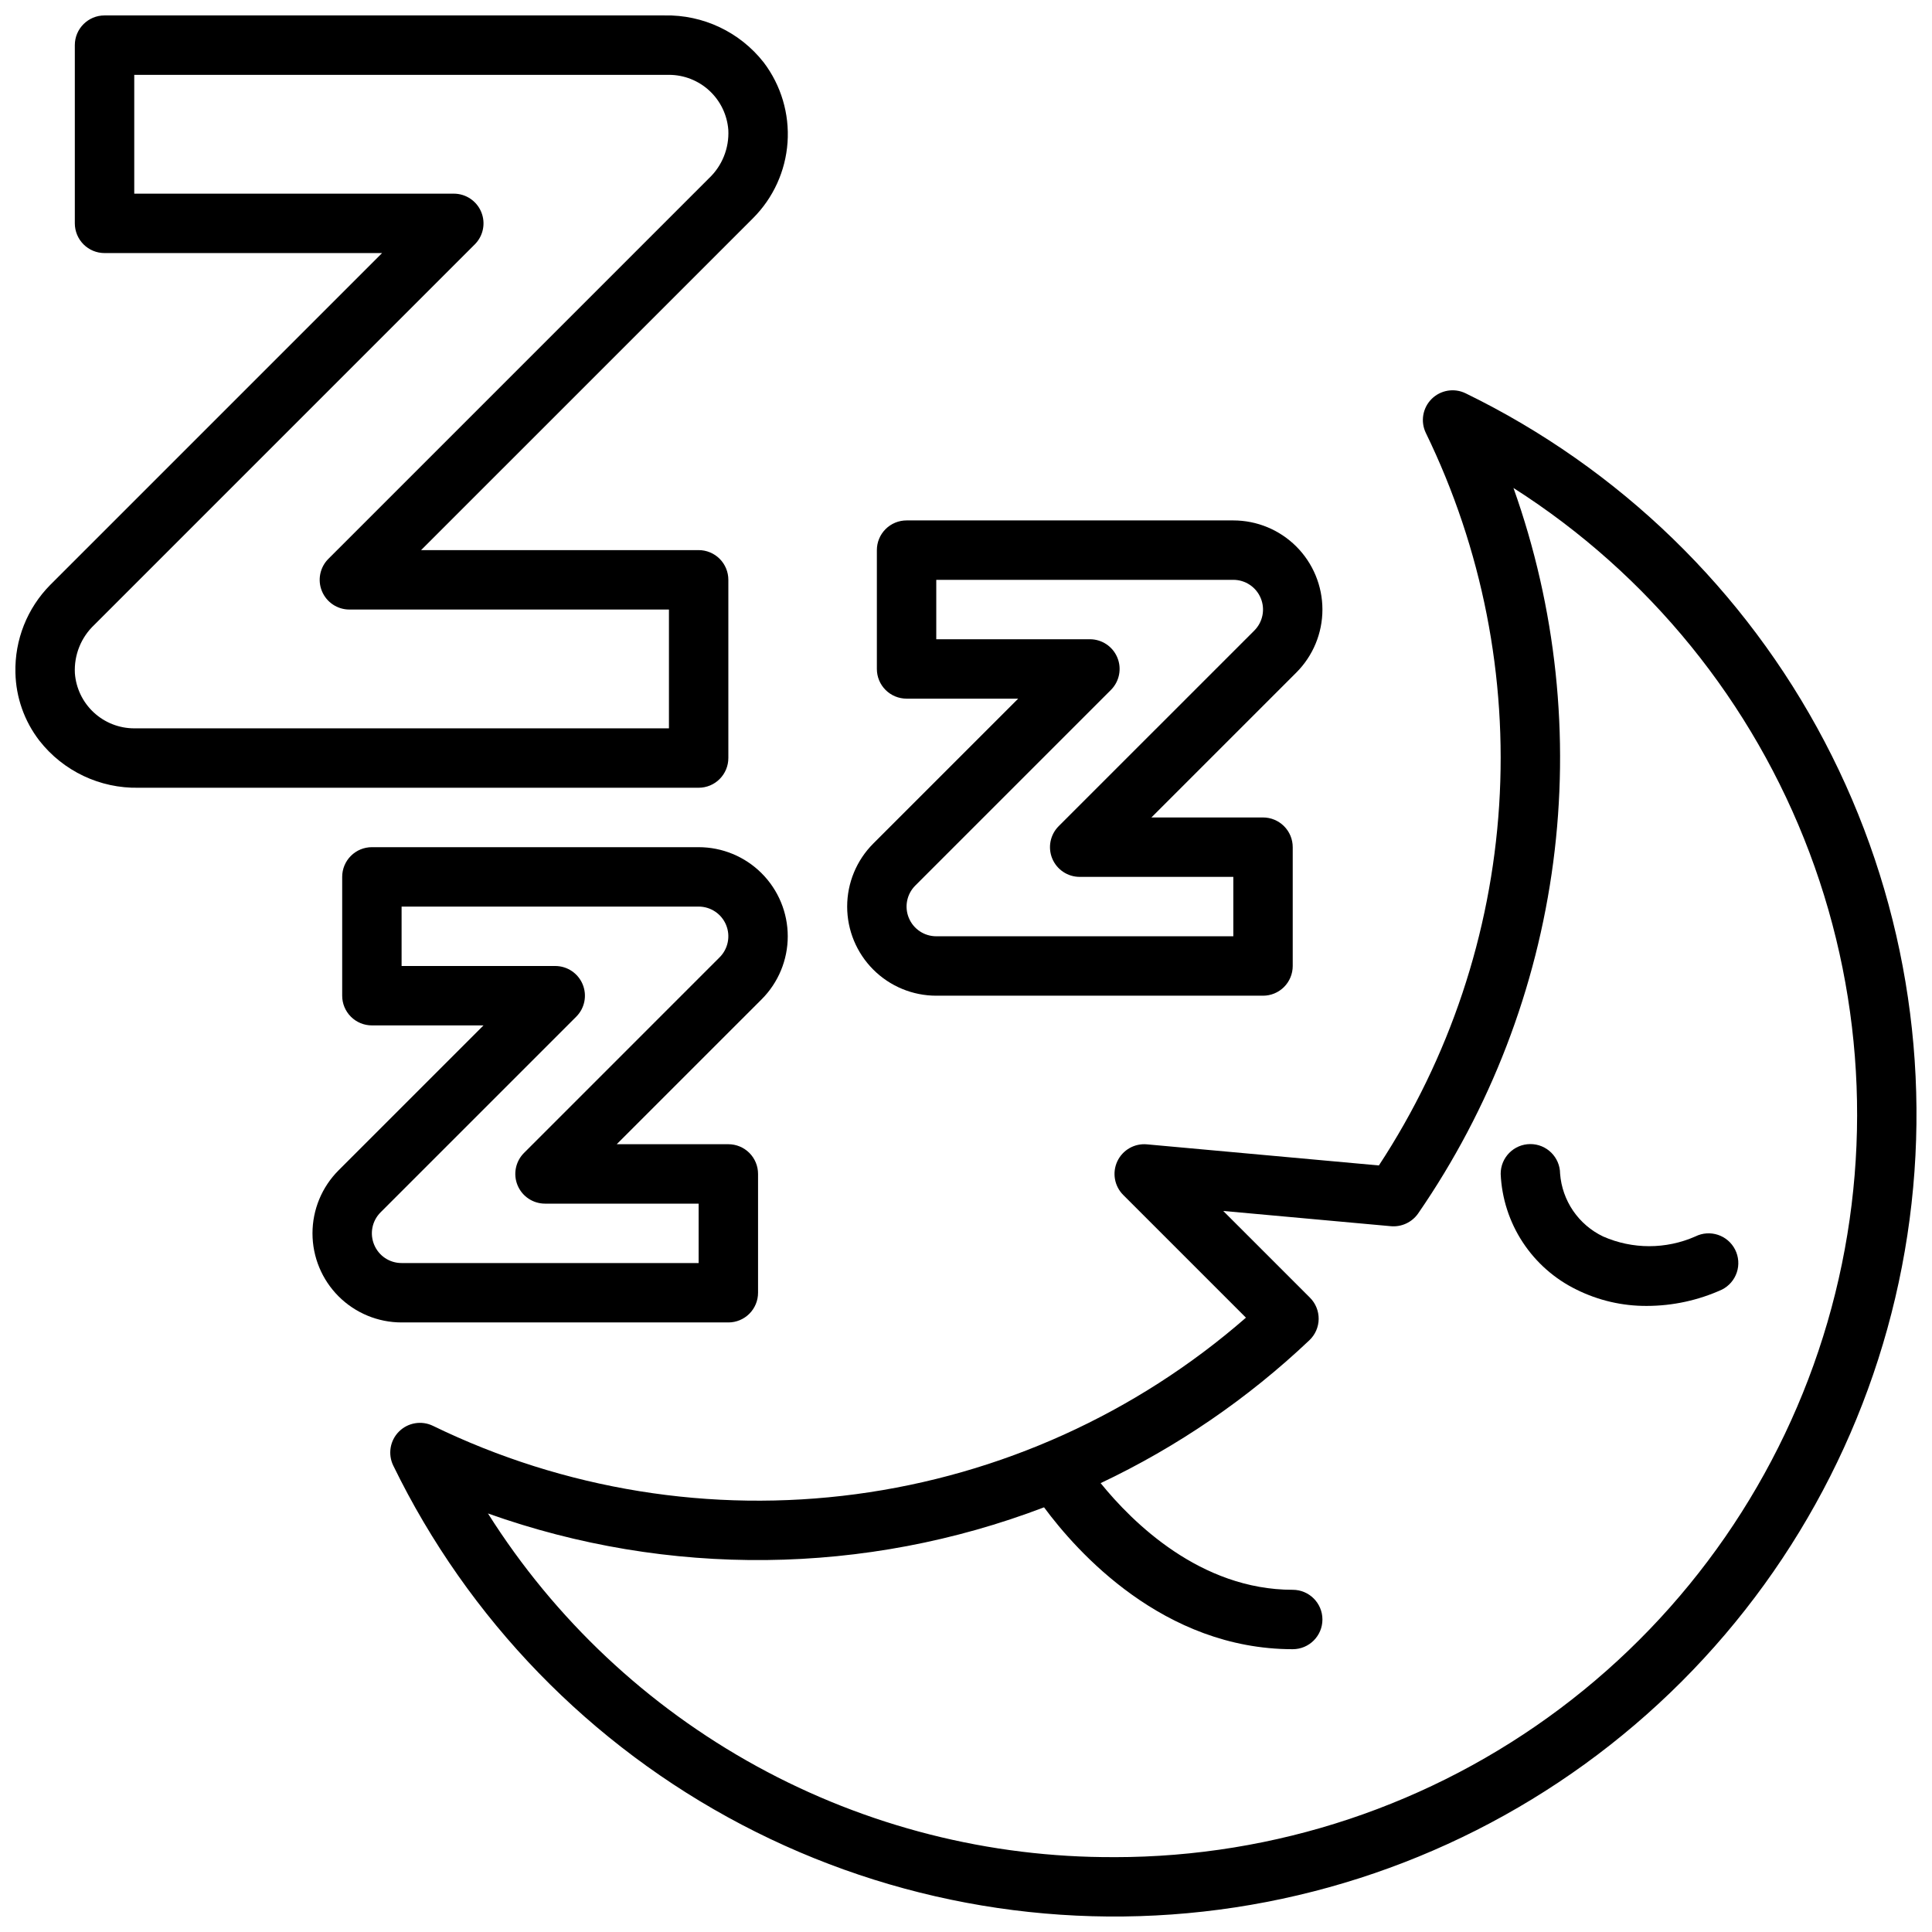
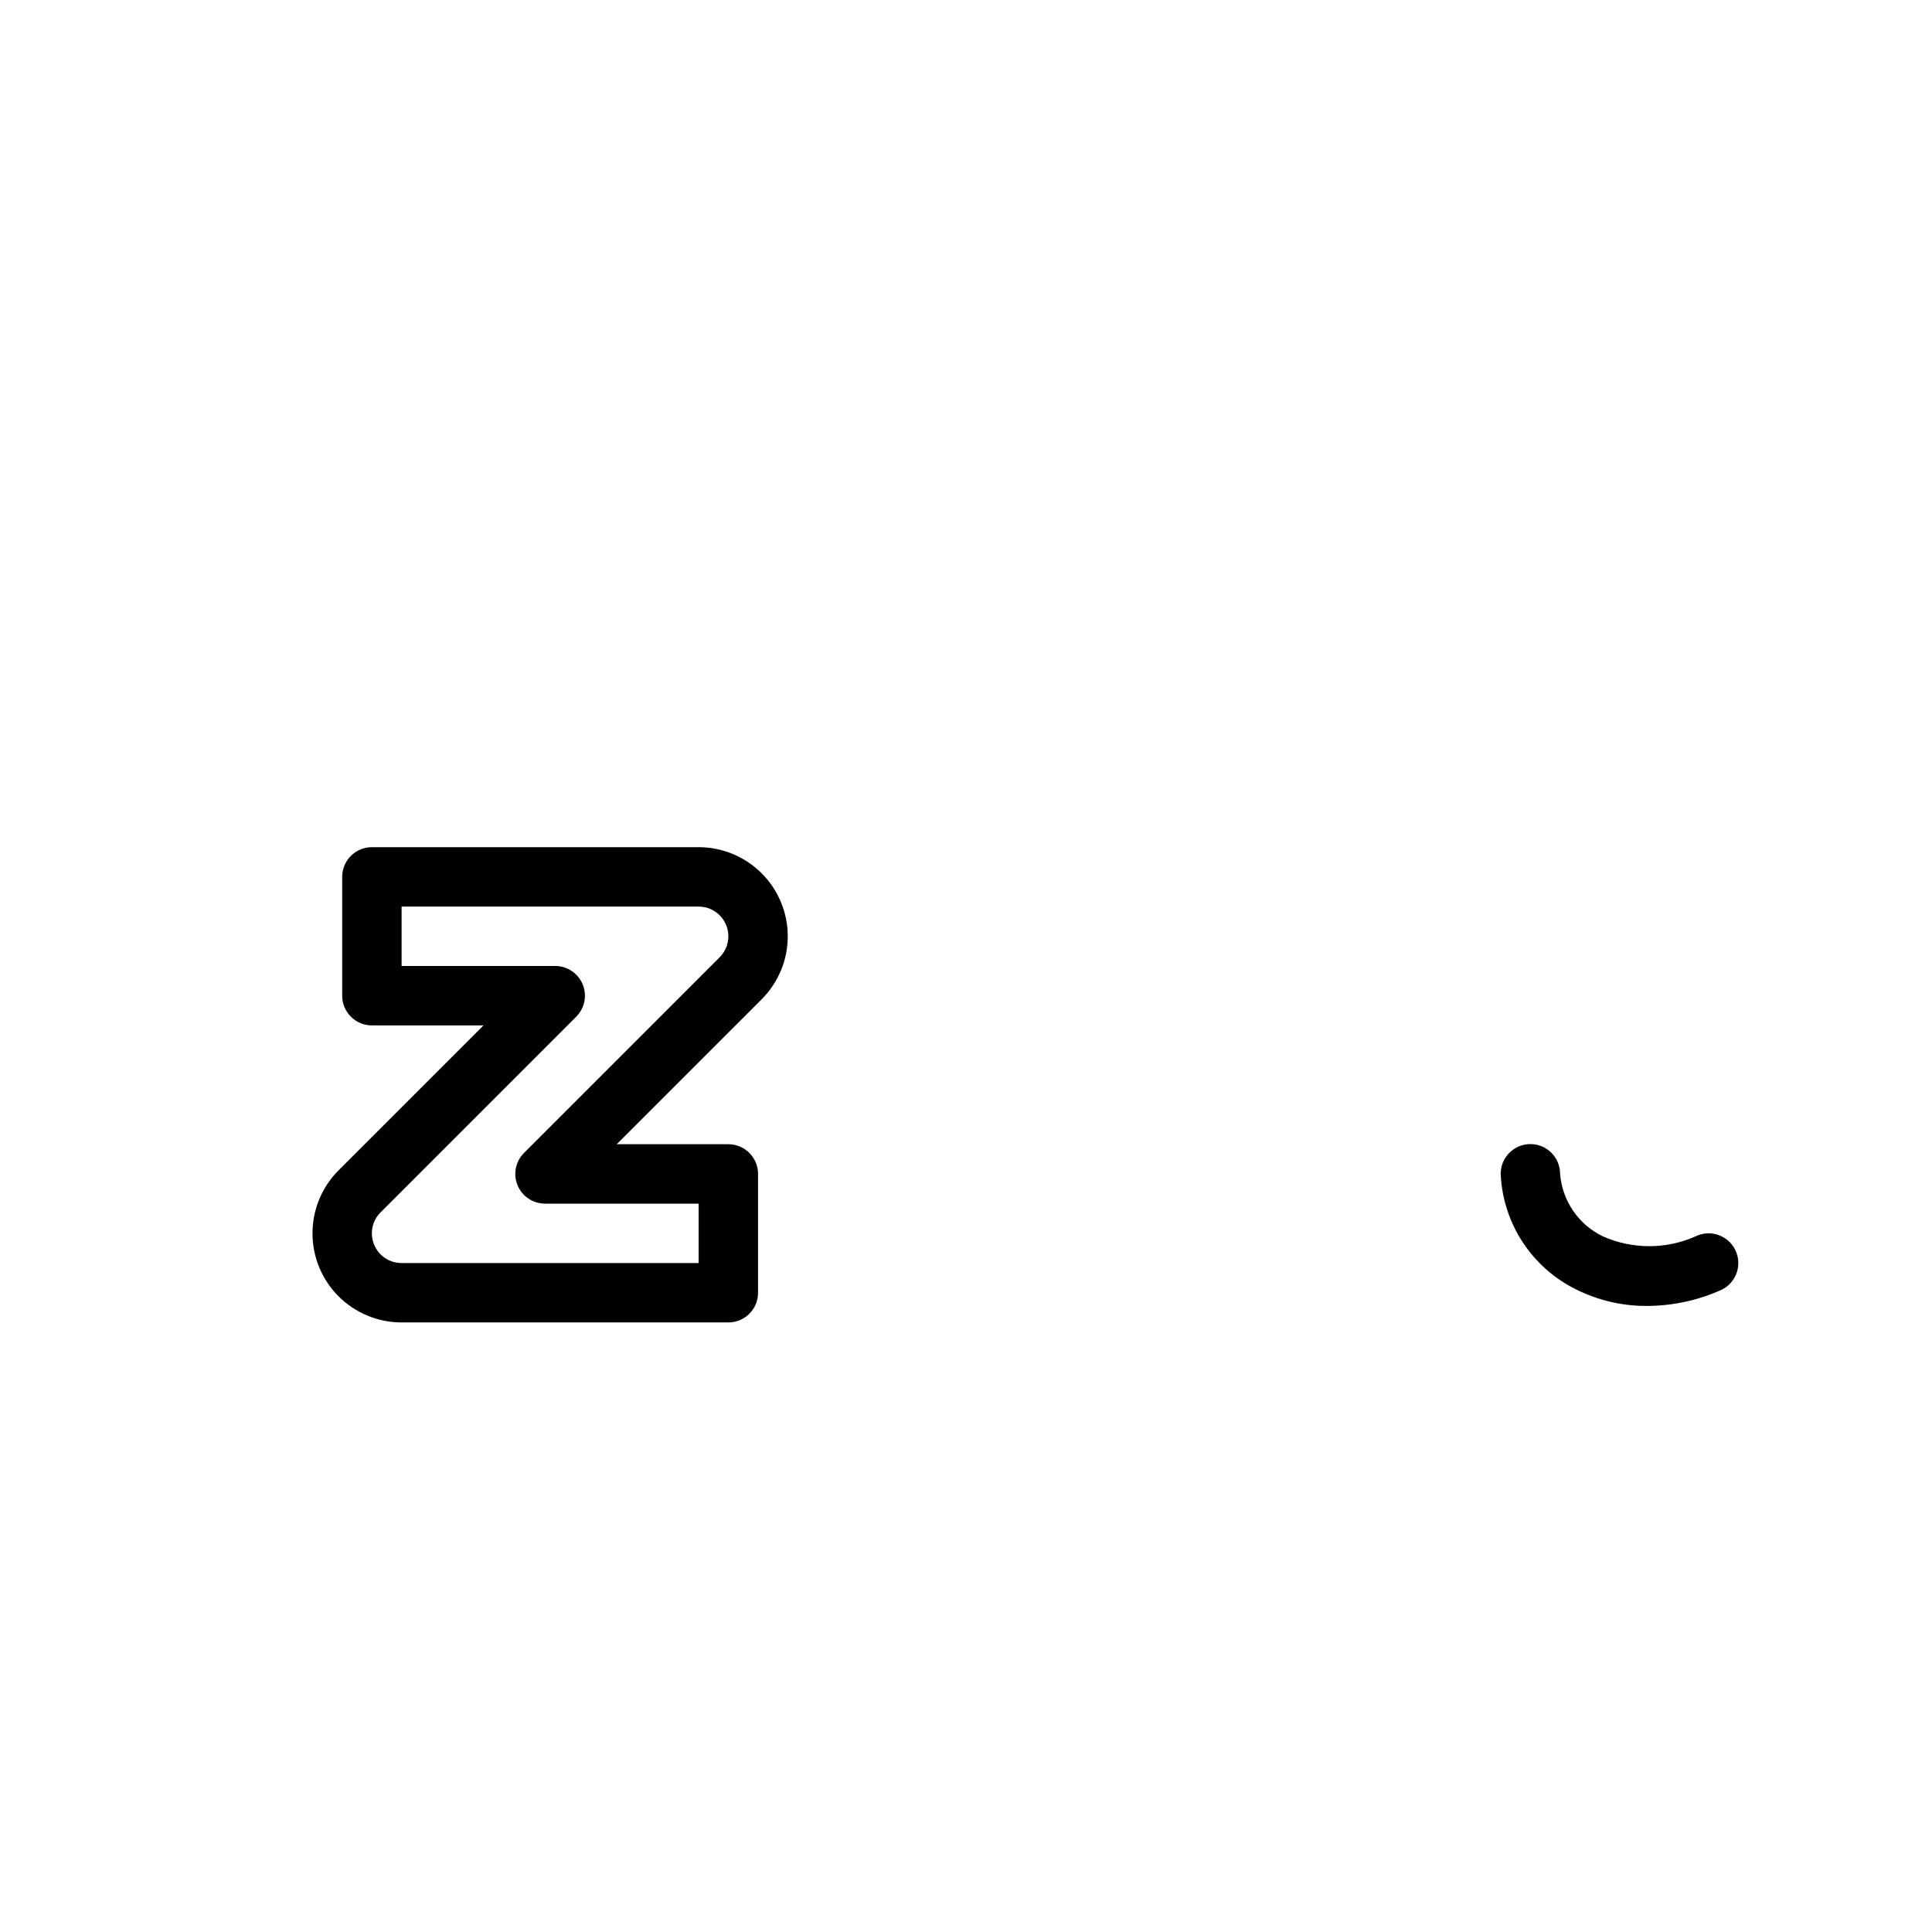
<svg xmlns="http://www.w3.org/2000/svg" width="800px" height="800px" version="1.1" viewBox="144 144 512 512">
  <defs>
    <clipPath id="b">
-       <path d="m247 247h404.9v404.9h-404.9z" />
-     </clipPath>
+       </clipPath>
    <clipPath id="a">
      <path d="m148.09 148.09h204.91v204.91h-204.91z" />
    </clipPath>
  </defs>
  <g clip-path="url(#b)">
-     <path d="m532.4 248.23c-3.019-1.473-6.641-0.867-9.016 1.508-2.375 2.379-2.984 6-1.512 9.016 14.91 30.664 21.598 64.672 19.418 98.695-2.184 34.023-13.164 66.898-31.871 95.406l-61.477-5.594c-3.301-0.301-6.434 1.5-7.84 4.5-1.406 3.004-0.781 6.562 1.559 8.906l32.527 32.527c-29.125 25.41-65.086 41.68-103.4 46.781-38.312 5.098-77.281-1.199-112.04-18.109-3.023-1.473-6.644-0.863-9.02 1.512s-2.981 6-1.508 9.02c19.844 40.75 52.195 74.094 92.332 95.156 40.133 21.066 85.953 28.746 130.76 21.926 44.812-6.816 86.27-27.785 118.32-59.836s53.02-73.508 59.84-118.32c6.82-44.812-0.863-90.629-21.926-130.77s-54.406-72.488-95.156-92.332zm-93.043 387.93c-33.129 0.145-65.75-8.141-94.797-24.074-29.047-15.934-53.562-38.988-71.246-67.004 47.75 17.02 100.01 16.441 147.37-1.625 8.629 11.684 31.602 37.598 65.902 37.598 4.348 0 7.871-3.523 7.871-7.871s-3.523-7.871-7.871-7.871c-24.477 0-42.484-17.867-50.906-28.266 20.324-9.621 38.996-22.402 55.32-37.867 1.543-1.461 2.43-3.484 2.461-5.609 0.027-2.125-0.805-4.172-2.309-5.672l-22.984-22.984 44.457 4.043c2.824 0.238 5.562-1.043 7.188-3.363 19.141-27.758 31.414-59.664 35.809-93.094s0.781-67.426-10.539-99.184c35.922 22.883 63.449 56.805 78.457 96.664 15.004 39.863 16.672 83.516 4.758 124.41-11.914 40.895-36.773 76.816-70.84 102.38-34.07 25.562-75.512 39.387-118.1 39.395z" />
-   </g>
+     </g>
  <path d="m603.84 475.2c-1.945-3.891-6.672-5.465-10.562-3.523-7.785 3.434-16.656 3.434-24.445 0-3.195-1.527-5.934-3.871-7.934-6.793-2-2.926-3.191-6.324-3.461-9.855-0.02-4.348-3.562-7.856-7.91-7.836-4.348 0.023-7.856 3.562-7.832 7.91 0.281 6.445 2.297 12.695 5.832 18.09 3.539 5.398 8.465 9.738 14.262 12.57 5.785 2.875 12.168 4.356 18.629 4.32 6.863-0.008 13.652-1.48 19.902-4.32 1.867-0.934 3.289-2.574 3.949-4.555 0.66-1.98 0.504-4.141-0.43-6.008z" />
-   <path d="m392.12 407.87h86.594c2.09 0 4.09-0.828 5.566-2.305 1.477-1.477 2.305-3.481 2.305-5.566v-31.488c0-2.09-0.828-4.094-2.305-5.566-1.477-1.477-3.477-2.309-5.566-2.309h-29.582l38.406-38.402c4.43-4.43 6.918-10.434 6.918-16.699 0-6.262-2.488-12.27-6.914-16.699-4.43-4.43-10.438-6.918-16.699-6.918h-86.594c-2.086 0-4.09 0.828-5.566 2.305-1.477 1.477-2.305 3.481-2.305 5.566v31.488c0 2.09 0.828 4.09 2.305 5.566s3.481 2.309 5.566 2.305h29.582l-38.406 38.402v0.004c-4.43 4.426-6.918 10.434-6.918 16.699 0 6.262 2.488 12.27 6.918 16.699 4.426 4.43 10.434 6.918 16.695 6.918zm-5.566-29.18 51.848-51.848c2.25-2.25 2.926-5.637 1.707-8.578s-4.09-4.859-7.273-4.859h-40.715v-15.742h78.723c3.184 0 6.051 1.918 7.269 4.859 1.219 2.941 0.547 6.324-1.703 8.578l-51.848 51.844c-2.25 2.25-2.922 5.637-1.707 8.578 1.219 2.941 4.09 4.859 7.273 4.859h40.715v15.742h-78.723c-3.184 0-6.051-1.918-7.269-4.859s-0.547-6.324 1.707-8.578z" />
  <path d="m337.02 494.46c2.086 0.004 4.09-0.828 5.566-2.305 1.477-1.477 2.305-3.477 2.305-5.566v-31.488c0-2.086-0.828-4.09-2.305-5.566-1.477-1.477-3.481-2.305-5.566-2.305h-29.582l38.406-38.402c4.43-4.43 6.918-10.438 6.918-16.699 0-6.266-2.488-12.27-6.918-16.699-4.426-4.43-10.434-6.918-16.699-6.918h-86.59c-2.09 0-4.09 0.828-5.566 2.305-1.477 1.477-2.309 3.477-2.305 5.566v31.488c-0.004 2.086 0.828 4.09 2.305 5.566 1.477 1.477 3.477 2.305 5.566 2.305h29.582l-38.406 38.402c-4.43 4.43-6.918 10.438-6.918 16.699 0 6.266 2.484 12.27 6.914 16.699 4.43 4.43 10.438 6.918 16.699 6.918zm-93.867-20.605c-1.223-2.938-0.551-6.328 1.707-8.574l51.844-51.844c2.254-2.254 2.926-5.637 1.707-8.578-1.215-2.941-4.086-4.859-7.269-4.859h-40.715v-15.746h78.719c3.184 0 6.055 1.918 7.273 4.859 1.219 2.941 0.543 6.328-1.707 8.578l-51.844 51.848c-2.25 2.25-2.926 5.637-1.707 8.578 1.219 2.941 4.09 4.859 7.273 4.859h40.711v15.742h-78.719c-3.188 0.008-6.062-1.914-7.273-4.863z" />
  <g clip-path="url(#a)">
-     <path d="m337.02 344.89v-47.234c0-2.086-0.832-4.09-2.305-5.566-1.477-1.473-3.481-2.305-5.566-2.305h-73.555l87.945-87.941c5.383-5.371 8.641-12.512 9.168-20.102 0.527-7.59-1.711-15.113-6.301-21.18-6.32-8.074-16.078-12.695-26.332-12.473h-148.37c-4.348 0-7.875 3.523-7.875 7.871v47.234c0 2.086 0.832 4.09 2.309 5.566 1.473 1.477 3.477 2.305 5.562 2.305h73.555l-87.941 87.941c-6.109 6.18-9.441 14.578-9.227 23.266 0.137 6.531 2.363 12.844 6.356 18.016 6.32 8.074 16.078 12.695 26.332 12.473h148.37c2.09 0 4.094-0.828 5.566-2.305 1.477-1.477 2.309-3.481 2.309-5.566zm-15.742-7.871h-141.7c-3.981 0-7.816-1.504-10.734-4.215-2.918-2.707-4.703-6.418-5-10.387-0.25-4.832 1.641-9.527 5.164-12.836l100.82-100.82c2.254-2.25 2.926-5.637 1.707-8.578s-4.086-4.859-7.269-4.859h-84.688v-31.488h141.7c3.981 0 7.816 1.504 10.734 4.215 2.918 2.707 4.703 6.418 5 10.387 0.25 4.832-1.637 9.527-5.164 12.84l-100.82 100.82c-2.254 2.25-2.926 5.637-1.707 8.578 1.219 2.941 4.09 4.859 7.273 4.859h84.684z" />
-   </g>
+     </g>
</svg>